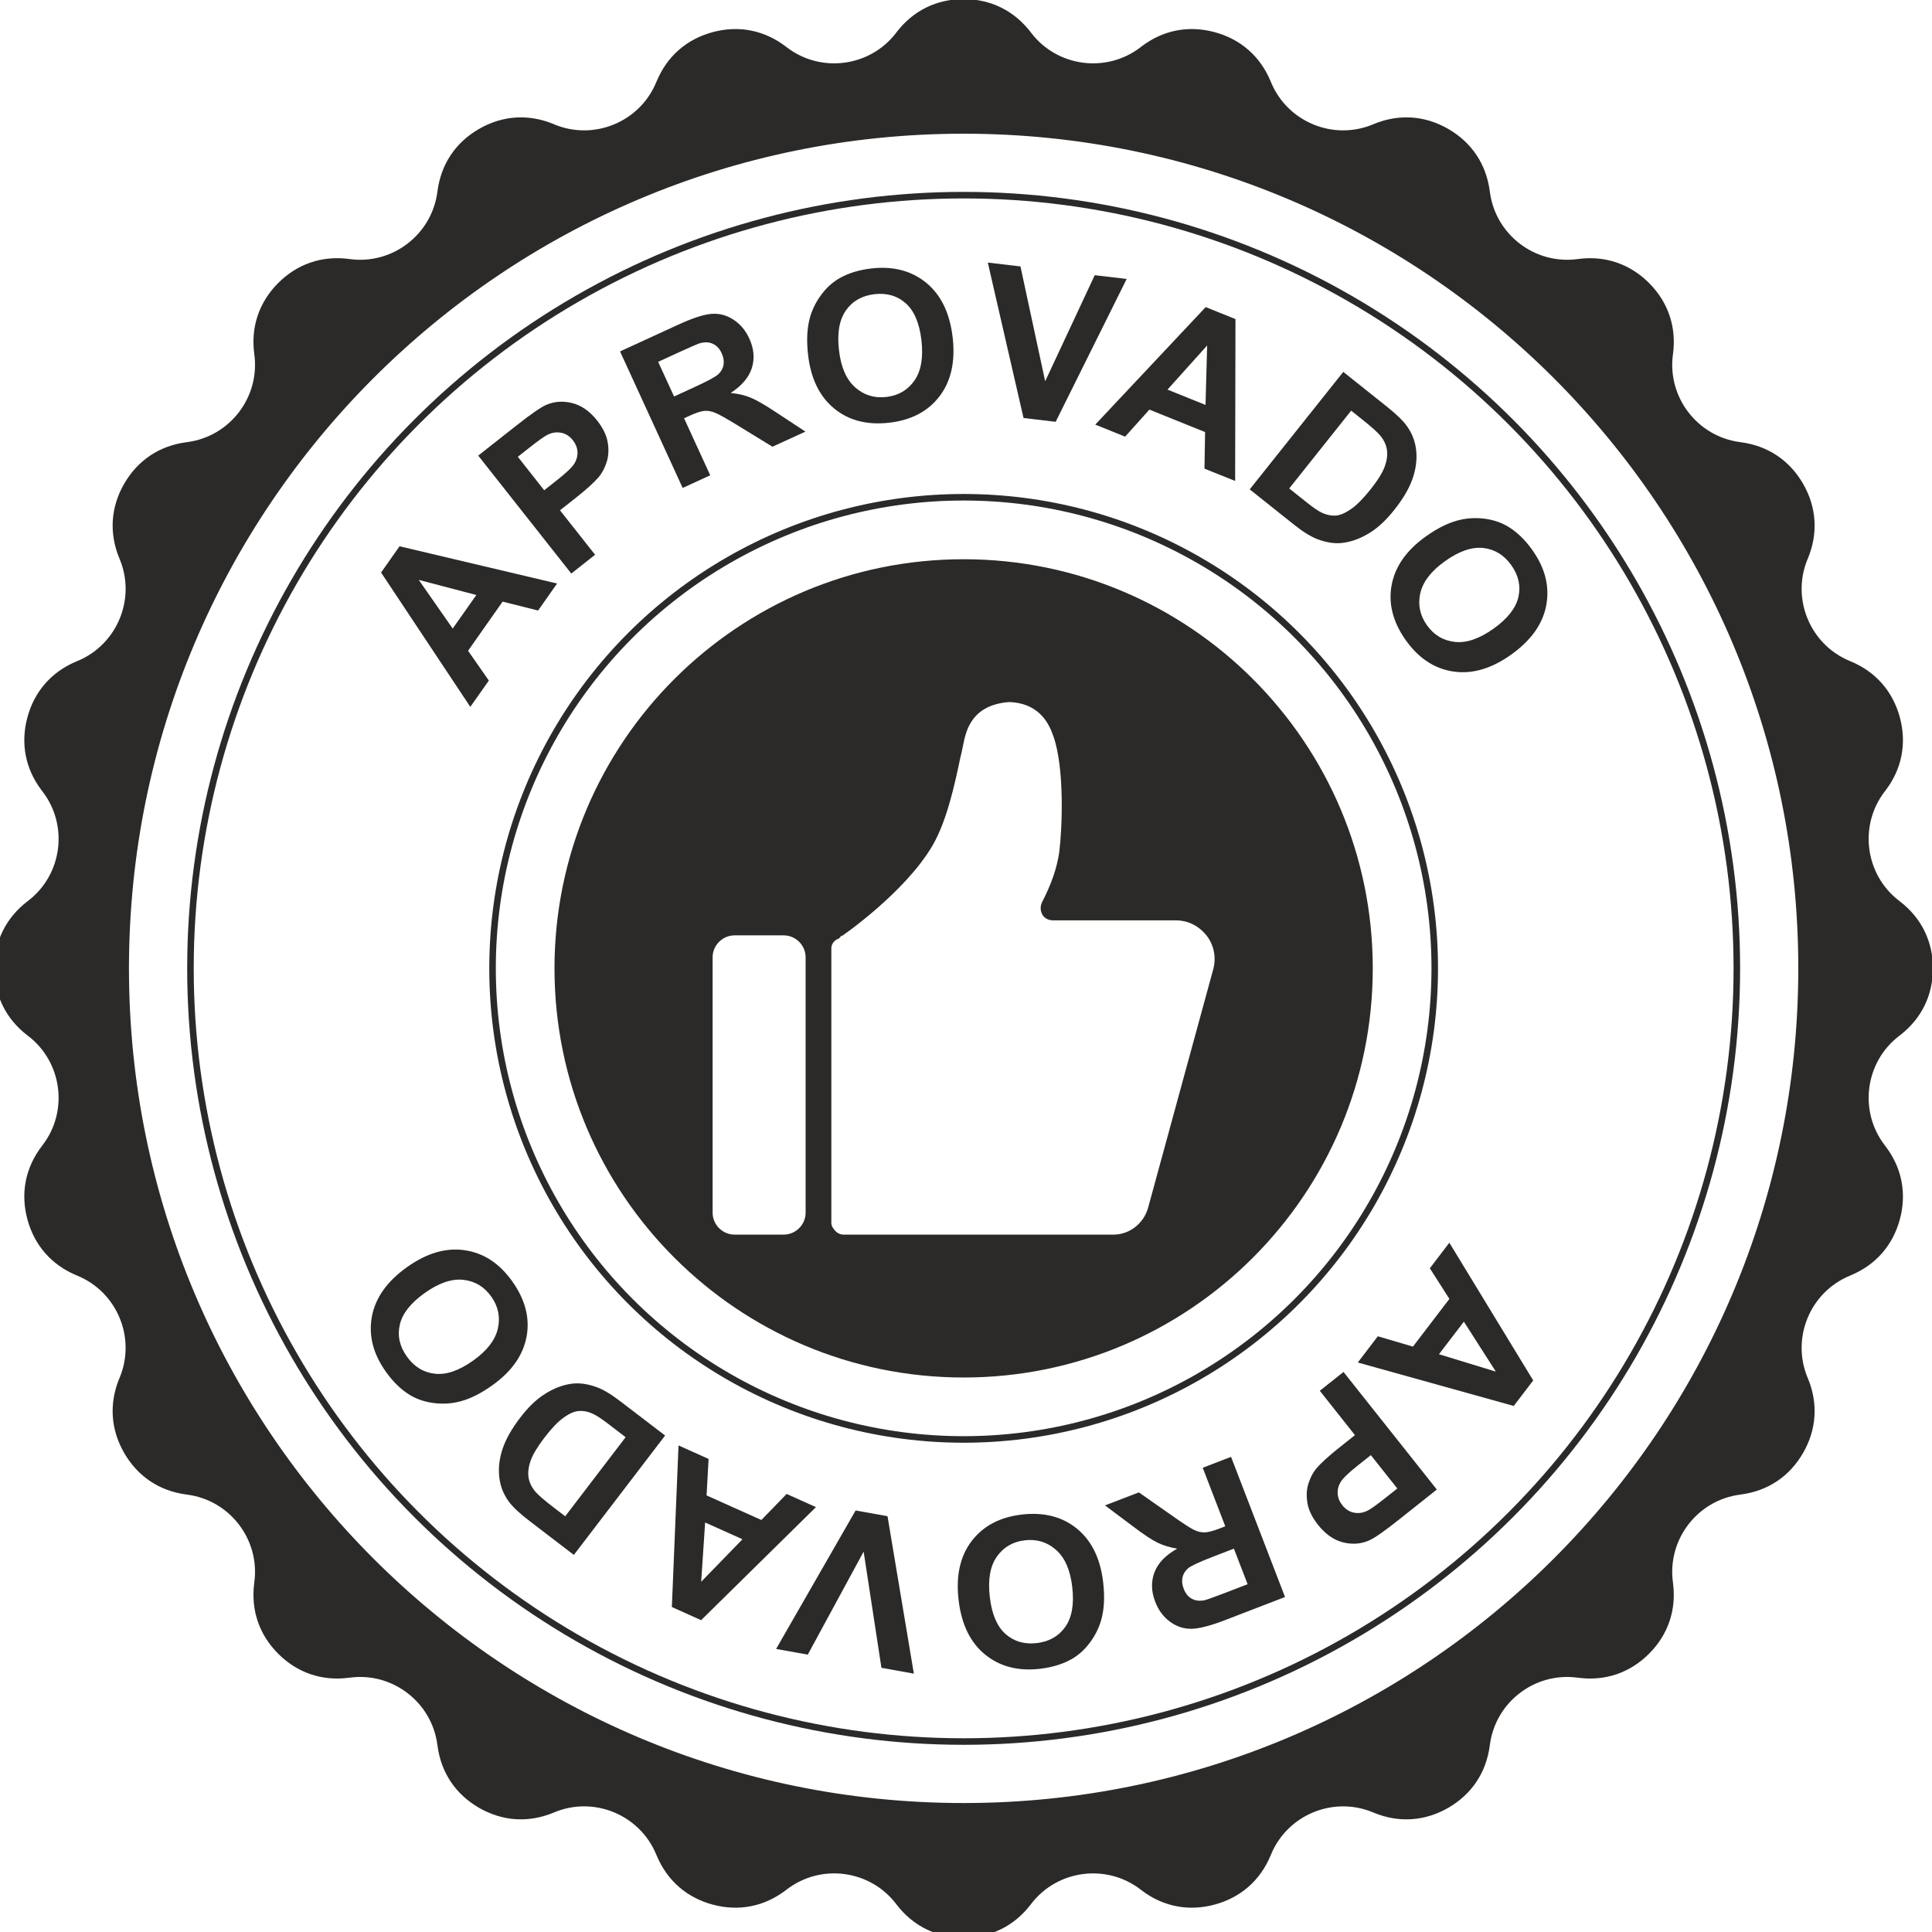
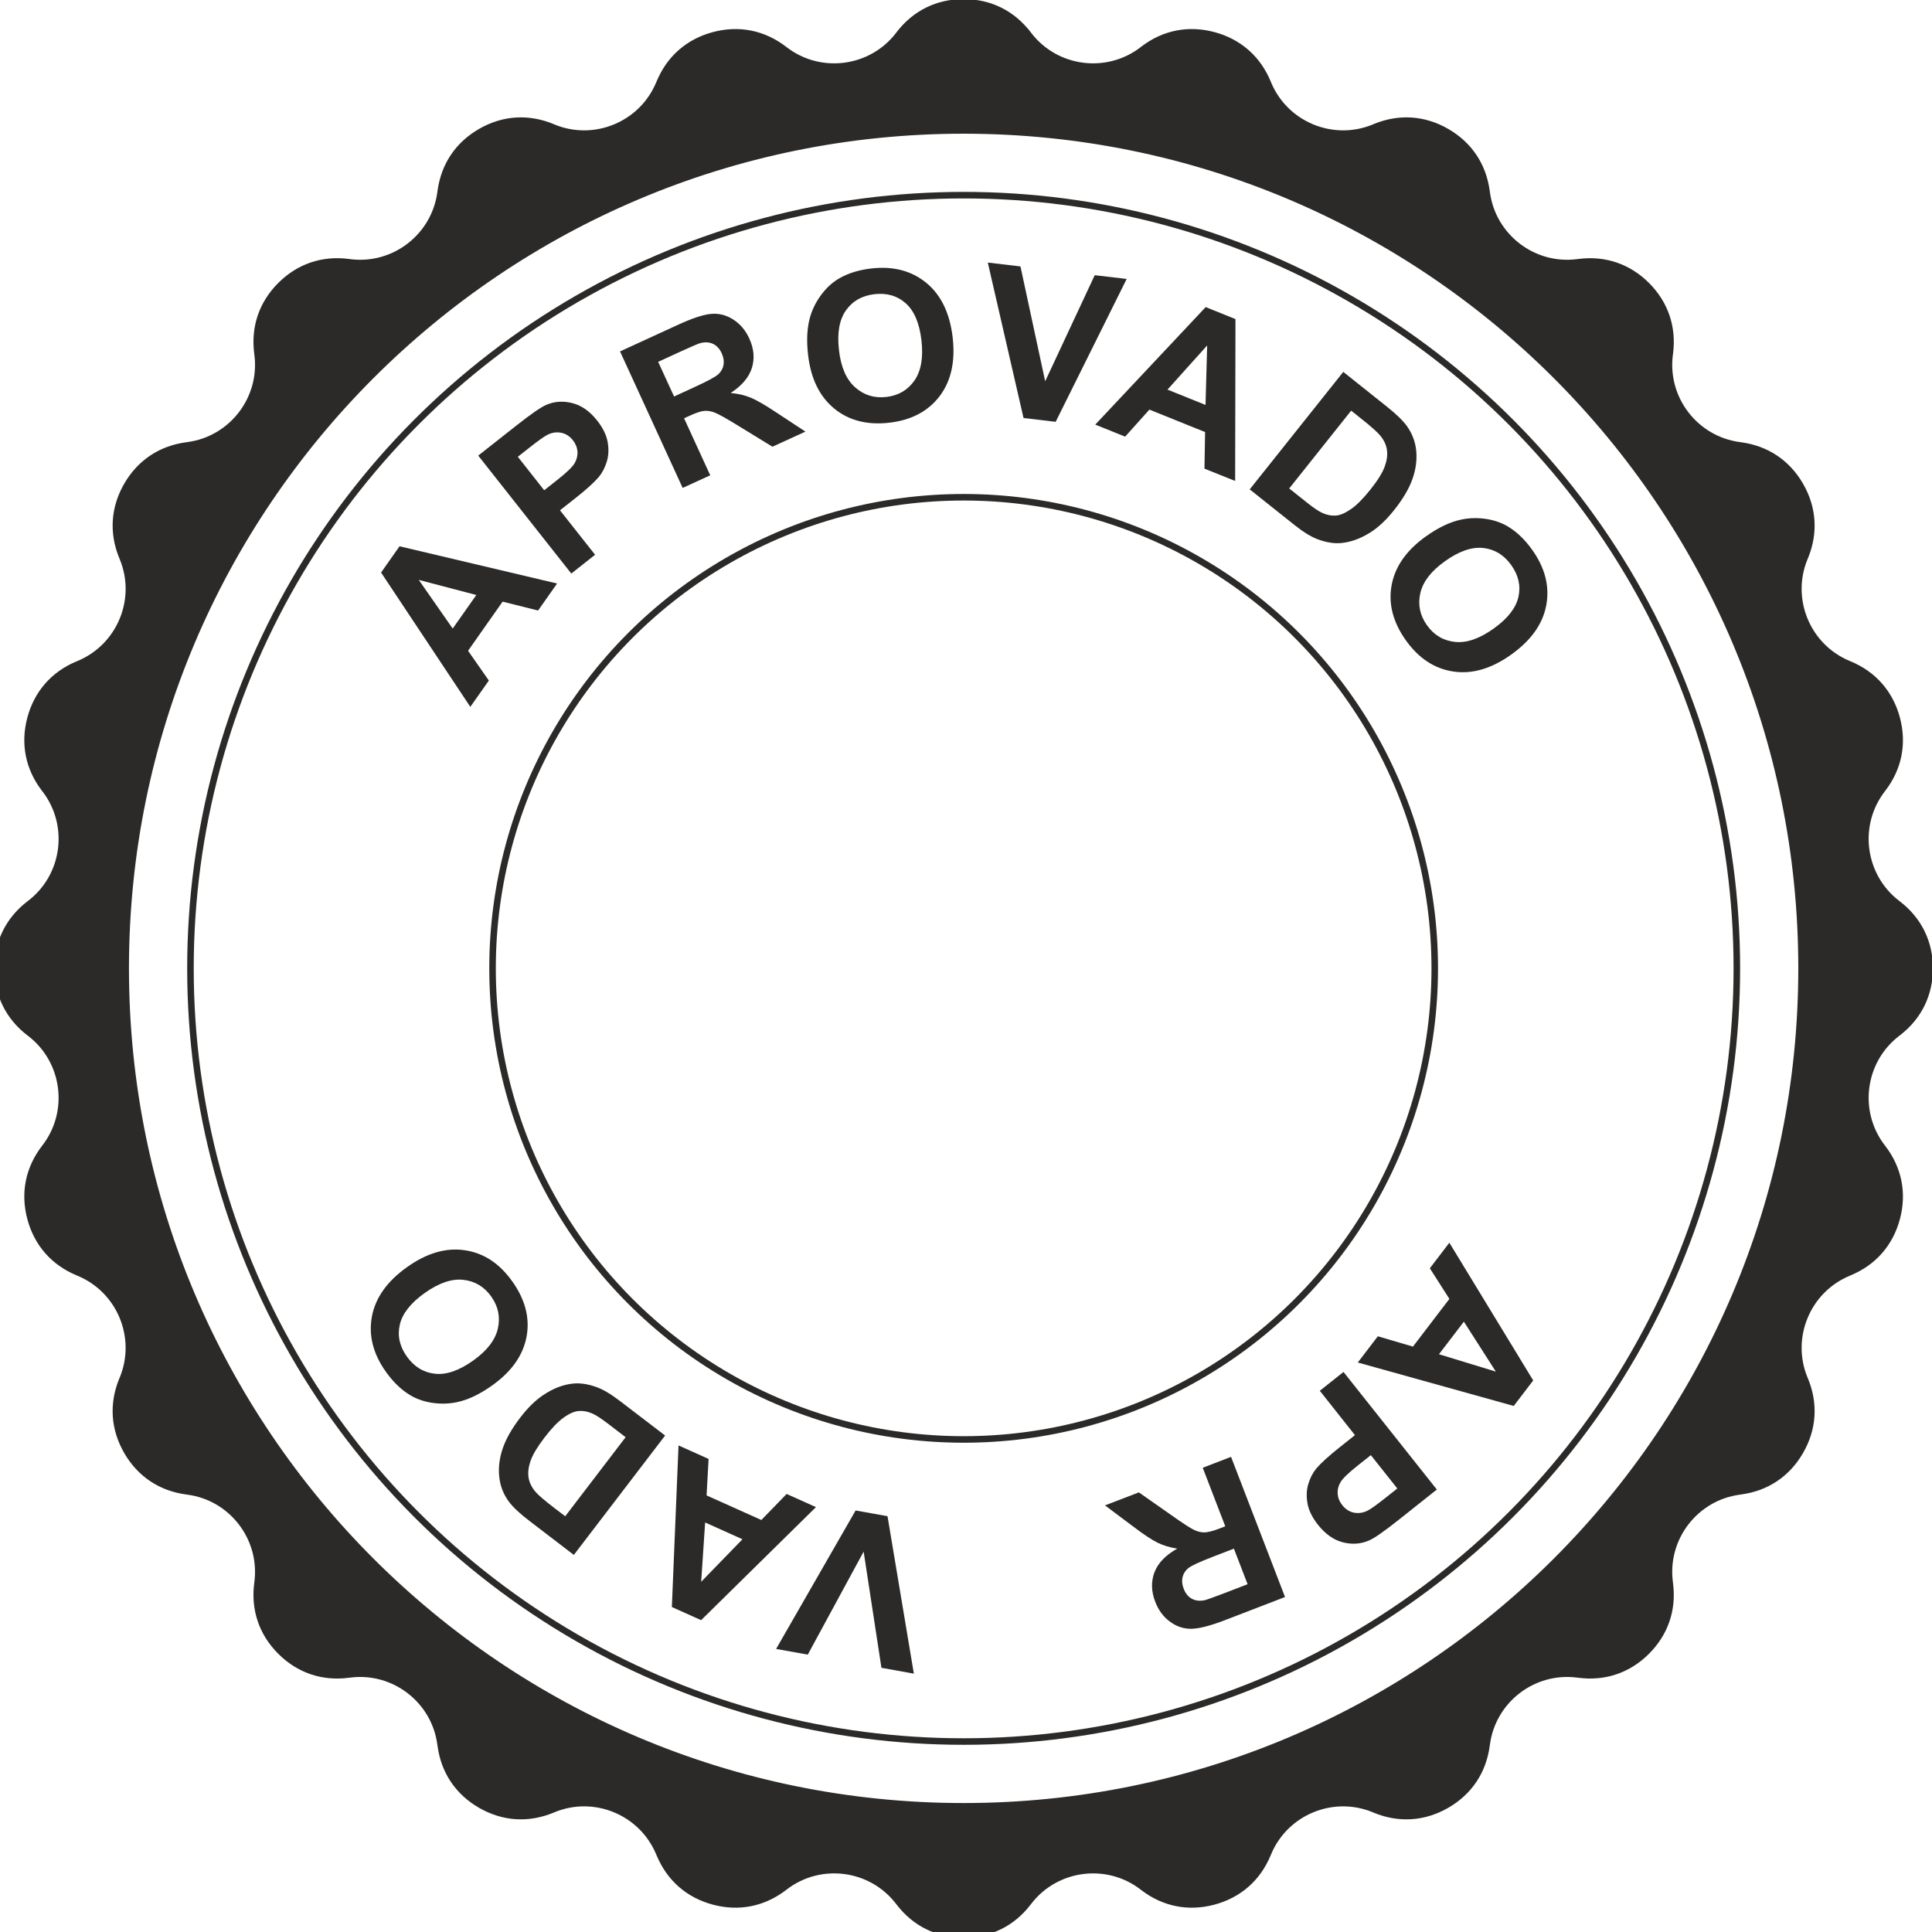
<svg xmlns="http://www.w3.org/2000/svg" xml:space="preserve" width="591" height="591" style="shape-rendering:geometricPrecision;text-rendering:geometricPrecision;image-rendering:optimizeQuality;fill-rule:evenodd;clip-rule:evenodd">
  <defs>
    <style>.str0{stroke:#2b2a29;stroke-width:2;stroke-miterlimit:22.926}.fil1{fill:none}.fil0,.fil2{fill:#2b2a29}.fil2{fill-rule:nonzero}</style>
  </defs>
  <g id="Layer_x0020_1">
    <g id="_1715621600">
      <path class="fil0 str0" d="m314.44 10.39.26.34c8.32 10.79 23.89 12.84 34.73 4.57l.33-.26c6.33-4.83 13.81-6.31 21.5-4.25 7.68 2.06 13.43 7.09 16.49 14.43l.16.39c5.25 12.58 19.76 18.59 32.36 13.41l.39-.17c7.36-3.02 14.98-2.52 21.87 1.46 6.89 3.98 11.13 10.32 12.19 18.21l.06.42c1.81 13.51 14.27 23.07 27.79 21.32l.42-.05c7.89-1.02 15.11 1.44 20.74 7.06 5.62 5.63 8.08 12.85 7.07 20.74l-.06.42c-1.75 13.52 7.81 25.98 21.33 27.79l.41.06c7.89 1.06 14.23 5.3 18.21 12.19 3.98 6.89 4.48 14.51 1.46 21.87l-.17.39c-5.18 12.61.83 27.11 13.41 32.36l.39.16c7.34 3.06 12.37 8.81 14.43 16.49 2.06 7.69.58 15.17-4.25 21.5l-.26.33c-8.27 10.84-6.22 26.41 4.57 34.73l.34.26c6.3 4.86 9.67 11.71 9.67 19.66 0 7.96-3.37 14.81-9.67 19.67l-.34.26c-10.79 8.32-12.84 23.89-4.57 34.72l.26.34c4.83 6.33 6.31 13.81 4.25 21.49-2.06 7.69-7.09 13.43-14.43 16.49l-.39.17c-12.58 5.25-18.59 19.76-13.41 32.36l.17.39c3.02 7.36 2.52 14.97-1.46 21.86-3.98 6.9-10.32 11.14-18.21 12.2l-.42.06c-13.51 1.81-23.07 14.27-21.32 27.78l.05.43c1.02 7.89-1.44 15.11-7.06 20.74-5.63 5.62-12.85 8.08-20.74 7.06l-.42-.05c-13.52-1.75-25.98 7.81-27.79 21.32l-.06.42c-1.06 7.89-5.3 14.23-12.19 18.21-6.89 3.97-14.51 4.48-21.87 1.46l-.39-.17c-12.61-5.18-27.11.83-32.36 13.41l-.16.39c-3.06 7.34-8.81 12.37-16.49 14.43-7.69 2.06-15.17.58-21.5-4.25l-.33-.26c-10.84-8.27-26.41-6.22-34.73 4.57l-.26.34c-4.86 6.3-11.71 9.66-19.67 9.66-7.95 0-14.8-3.36-19.66-9.66l-.26-.34c-8.32-10.8-23.89-12.84-34.72-4.57l-.34.26c-6.33 4.83-13.81 6.31-21.49 4.25-7.69-2.06-13.43-7.09-16.49-14.43l-.17-.39c-5.25-12.58-19.76-18.6-32.36-13.41l-.39.16c-7.36 3.03-14.97 2.52-21.86-1.45-6.9-3.98-11.14-10.32-12.2-18.21l-.06-.42c-1.81-13.51-14.27-23.07-27.78-21.32l-.43.05c-7.89 1.02-15.11-1.44-20.74-7.06-5.62-5.63-8.08-12.85-7.06-20.74l.05-.43c1.75-13.51-7.81-25.97-21.32-27.78l-.42-.06c-7.89-1.06-14.23-5.3-18.21-12.2-3.97-6.89-4.48-14.5-1.46-21.86l.17-.39c5.18-12.61-.83-27.12-13.41-32.36l-.39-.17c-7.34-3.06-12.37-8.8-14.43-16.49-2.06-7.68-.58-15.16 4.25-21.49l.26-.34c8.27-10.83 6.22-26.4-4.57-34.73l-.34-.25c-6.3-4.86-9.66-11.71-9.66-19.67 0-7.95 3.36-14.8 9.66-19.66l.34-.26c10.8-8.32 12.84-23.89 4.57-34.73l-.26-.33c-4.83-6.33-6.31-13.81-4.25-21.5 2.06-7.68 7.09-13.43 14.43-16.49l.39-.16c12.58-5.25 18.6-19.76 13.41-32.36l-.16-.39c-3.03-7.36-2.52-14.98 1.45-21.87 3.98-6.89 10.32-11.13 18.21-12.19l.42-.06c13.51-1.81 23.07-14.27 21.32-27.79l-.05-.42c-1.02-7.89 1.44-15.11 7.06-20.74 5.63-5.62 12.85-8.08 20.74-7.07l.43.06c13.51 1.75 25.97-7.81 27.78-21.33l.06-.41c1.06-7.89 5.3-14.23 12.2-18.21 6.89-3.98 14.5-4.48 21.86-1.46l.39.17c12.61 5.18 27.12-.83 32.36-13.41l.17-.39c3.06-7.34 8.8-12.37 16.49-14.43 7.68-2.06 15.16-.58 21.49 4.25l.34.26c10.83 8.27 26.4 6.22 34.73-4.57l.25-.34c4.86-6.3 11.71-9.67 19.66-9.67 7.96 0 14.81 3.37 19.67 9.67zM294.77 39.9c141.57 0 256.33 114.76 256.33 256.32 0 141.57-114.76 256.33-256.33 256.33-141.56 0-256.32-114.76-256.32-256.33 0-141.56 114.76-256.32 256.32-256.32z" />
      <circle class="fil1 str0" cx="294.78" cy="296.22" r="236.52" />
      <circle class="fil1 str0" cx="294.78" cy="296.22" r="144.11" />
-       <path class="fil0 str0" d="M294.77 172.07c68.57 0 124.16 55.59 124.16 124.15 0 68.57-55.59 124.16-124.16 124.16-68.56 0-124.15-55.59-124.15-124.16 0-68.56 55.59-124.15 124.15-124.15zm-55.03 113.06H224.7c-4.22 0-7.71 3.48-7.71 7.7v78.14c0 4.22 3.49 7.7 7.71 7.7h15.04c4.22 0 7.7-3.48 7.7-7.7v-78.14c0-4.22-3.48-7.7-7.7-7.7zm130.23.55c-2.57-3.3-6.24-5.14-10.27-5.14h-37.6c-1.47 0-2.2-.92-2.39-1.28-.18-.37-.73-1.47 0-2.94 2.75-5.32 4.59-10.45 5.32-15.59.92-7.52 1.65-25.86-1.83-35.77-1.1-3.11-3.86-10.63-14.13-11.19h-.55c-11.92.92-13.75 9.36-14.49 12.11-.36 1.65-.73 3.67-1.28 5.87-1.65 7.89-4.04 18.89-8.26 26.23-8.25 14.31-27.88 27.88-28.06 27.88l-.37.37c-1.46.55-2.75 2.01-2.75 3.85v84.01c0 1.28.74 2.38 1.65 3.3.74.73 1.84 1.28 3.12 1.28h82.54c5.32 0 10.09-3.67 11.56-8.99l19.99-73.18c.92-3.67.18-7.71-2.2-10.82z" />
      <path class="fil2" d="m170.41 178.5-5.81 8.26-10.85-2.72-10.57 15.03 6.36 9.11-5.67 8.05-27.3-41.09 5.65-8.03 48.19 11.39zm-24.7 3.51-17.61-4.62 10.38 14.89 7.23-10.27z" />
      <path id="_1" class="fil2" d="m174.76 175.45-28.47-36.08 11.69-9.21c4.43-3.5 7.46-5.59 9.1-6.3 2.49-1.08 5.14-1.27 7.97-.56s5.38 2.5 7.64 5.37c1.74 2.22 2.81 4.4 3.19 6.54.39 2.14.3 4.14-.25 5.97-.56 1.84-1.37 3.41-2.43 4.7-1.47 1.72-3.85 3.87-7.14 6.47l-4.76 3.75 10.74 13.6-7.28 5.75zm-16.36-35.72 8.07 10.24 3.99-3.15c2.87-2.26 4.63-3.96 5.3-5.1.67-1.14.97-2.33.89-3.57-.09-1.24-.55-2.38-1.39-3.46-1.03-1.31-2.28-2.09-3.73-2.33-1.44-.25-2.83-.01-4.18.71-1 .52-2.81 1.82-5.43 3.89l-3.52 2.77z" />
      <path id="_2" class="fil2" d="m208.83 149.26-19.16-41.76 17.74-8.15c4.47-2.05 7.88-3.17 10.26-3.34 2.36-.19 4.59.41 6.69 1.77 2.09 1.36 3.71 3.27 4.84 5.75 1.44 3.13 1.7 6.14.8 9.03-.91 2.88-3.07 5.43-6.49 7.65 2.31.22 4.35.7 6.12 1.43 1.77.73 4.41 2.25 7.92 4.58l8.83 5.81-10.09 4.62-10.26-6.29c-3.66-2.25-6.08-3.62-7.26-4.09-1.19-.49-2.31-.68-3.33-.58-1.04.1-2.54.59-4.47 1.48l-1.71.78 8 17.44-8.43 3.87zm-2.63-27.97 6.24-2.87c4.04-1.85 6.5-3.18 7.35-3.99.84-.81 1.36-1.75 1.55-2.85.18-1.1-.01-2.28-.58-3.53-.65-1.41-1.55-2.36-2.7-2.88-1.13-.53-2.45-.58-3.91-.19-.73.22-2.81 1.12-6.23 2.68l-6.59 3.03 4.87 10.6z" />
      <path id="_3" class="fil2" d="M247.19 108.56c-.54-4.64-.29-8.62.72-11.94.77-2.45 1.95-4.69 3.53-6.74 1.58-2.06 3.39-3.66 5.42-4.8 2.7-1.54 5.91-2.51 9.62-2.95 6.73-.78 12.35.68 16.87 4.39 4.51 3.7 7.2 9.26 8.07 16.69.85 7.37-.48 13.36-4 17.99-3.52 4.62-8.64 7.32-15.34 8.1-6.78.79-12.42-.66-16.9-4.33-4.48-3.68-7.15-9.14-7.99-16.41zm9.46-1.41c.59 5.17 2.24 8.94 4.94 11.34 2.69 2.39 5.88 3.37 9.55 2.94 3.67-.42 6.54-2.1 8.58-5.01 2.04-2.93 2.76-7.03 2.15-12.32-.61-5.23-2.2-9-4.79-11.31-2.6-2.31-5.8-3.24-9.59-2.8-3.8.45-6.71 2.1-8.73 4.97-2.02 2.88-2.73 6.94-2.11 12.19z" />
      <path id="_4" class="fil2" d="m313.1 127.87-10.93-47.55 9.99 1.18 7.56 35.13 15.16-32.45 9.77 1.15-21.72 43.7z" />
      <path id="_5" class="fil2" d="m377.83 147.12-9.38-3.76.19-11.19-17.04-6.87-7.42 8.27-9.14-3.68 33.78-35.95 9.11 3.67-.1 49.51zm-9.06-23.25.5-18.19-12.13 13.5 11.63 4.69z" />
      <path id="_6" class="fil2" d="m410.91 113.76 13.26 10.57c2.99 2.38 5.09 4.42 6.29 6.13 1.61 2.3 2.54 4.84 2.78 7.62.24 2.79-.16 5.63-1.21 8.55-1.04 2.93-2.91 6.07-5.59 9.43-2.35 2.96-4.75 5.22-7.19 6.77-2.98 1.9-5.95 2.99-8.91 3.28-2.22.22-4.69-.17-7.38-1.19-2-.77-4.35-2.22-7.02-4.35l-13.65-10.87 28.62-35.94zm2.41 11.86-18.95 23.8 5.42 4.31c2.01 1.62 3.57 2.66 4.65 3.15 1.41.65 2.78.92 4.12.84 1.34-.08 2.89-.74 4.66-1.95 1.78-1.22 3.76-3.22 5.98-6 2.21-2.78 3.66-5.1 4.36-6.97.69-1.89.93-3.6.71-5.13-.21-1.53-.88-2.99-2.01-4.37-.83-1.03-2.72-2.73-5.68-5.08l-3.26-2.6z" />
      <path id="_7" class="fil2" d="M436.23 164.05c3.81-2.71 7.41-4.42 10.82-5.12 2.5-.52 5.04-.57 7.61-.18 2.57.4 4.83 1.21 6.82 2.44 2.65 1.63 5.06 3.97 7.23 7.02 3.93 5.51 5.36 11.14 4.3 16.9-1.06 5.74-4.64 10.79-10.73 15.13-6.05 4.32-11.94 6.04-17.7 5.18-5.76-.85-10.59-4.03-14.51-9.52-3.97-5.58-5.42-11.21-4.37-16.91 1.06-5.71 4.56-10.69 10.53-14.94zm5.8 7.62c-4.24 3.01-6.76 6.28-7.56 9.79-.79 3.52-.11 6.79 2.04 9.81 2.14 3 4.99 4.71 8.55 5.09 3.54.39 7.48-.96 11.83-4.06 4.28-3.05 6.81-6.28 7.59-9.67.77-3.38.04-6.63-2.18-9.75-2.21-3.11-5.08-4.86-8.56-5.25-3.5-.38-7.41.96-11.71 4.04z" />
      <path class="fil2" d="m415.35 416.79 6.13-8.02 10.74 3.16 11.15-14.6-5.98-9.36 5.97-7.82 25.65 42.13-5.96 7.8-47.7-13.29zm24.83-2.53 17.4 5.32-9.78-15.28-7.62 9.96z" />
      <path id="_1_0" class="fil2" d="m410.98 419.68 28.55 35.97-11.66 9.26c-4.41 3.5-7.43 5.61-9.06 6.31-2.49 1.1-5.15 1.29-7.97.59-2.83-.71-5.37-2.49-7.66-5.36-1.74-2.21-2.82-4.38-3.21-6.51-.39-2.16-.31-4.14.24-5.98.56-1.84 1.36-3.41 2.41-4.7 1.47-1.72 3.84-3.88 7.13-6.49l4.73-3.76-10.75-13.57 7.25-5.76zm16.46 35.65-8.1-10.2-3.97 3.15c-2.87 2.27-4.63 3.98-5.3 5.12-.67 1.14-.96 2.33-.87 3.56.08 1.25.55 2.39 1.4 3.46 1.03 1.31 2.28 2.08 3.72 2.33 1.44.24 2.84-.01 4.18-.73 1-.53 2.81-1.83 5.43-3.91l3.51-2.78z" />
      <path id="_2_1" class="fil2" d="m376.58 445.65 16.51 42.88-18.22 7.02c-4.58 1.77-8.06 2.66-10.43 2.7-2.37.02-4.56-.7-6.57-2.2-2.01-1.48-3.5-3.5-4.47-6.03-1.25-3.22-1.32-6.24-.24-9.07 1.08-2.82 3.4-5.23 6.95-7.22-2.29-.37-4.29-.98-6.01-1.82-1.73-.84-4.27-2.52-7.61-5.06l-8.47-6.35 10.36-3.98 9.86 6.91c3.5 2.48 5.83 4 6.98 4.55 1.16.55 2.25.81 3.29.78 1.05-.03 2.56-.43 4.55-1.19l1.75-.68-6.89-17.9 8.66-3.34zm.87 28.08-6.4 2.47c-4.15 1.6-6.68 2.78-7.58 3.52-.9.75-1.47 1.67-1.73 2.75-.25 1.08-.14 2.27.36 3.55.56 1.45 1.39 2.47 2.51 3.05 1.1.6 2.41.74 3.91.44.73-.19 2.85-.95 6.36-2.29l6.76-2.61-4.19-10.88z" />
-       <path id="_3_2" class="fil2" d="M337.46 484.04c.54 4.65.3 8.63-.73 11.94-.76 2.45-1.94 4.7-3.52 6.75-1.58 2.06-3.39 3.66-5.42 4.8-2.7 1.53-5.91 2.51-9.62 2.95-6.72.78-12.35-.68-16.87-4.39-4.52-3.69-7.21-9.26-8.07-16.69-.86-7.37.48-13.36 3.99-17.98 3.53-4.63 8.64-7.33 15.34-8.12 6.78-.78 12.42.66 16.9 4.34 4.49 3.67 7.15 9.14 8 16.4zm-9.46 1.42c-.6-5.18-2.24-8.95-4.95-11.34-2.69-2.39-5.87-3.37-9.55-2.94-3.67.42-6.53 2.1-8.58 5.01-2.04 2.93-2.76 7.03-2.14 12.32.6 5.23 2.2 9 4.79 11.31 2.6 2.31 5.79 3.24 9.59 2.8 3.8-.45 6.7-2.1 8.72-4.98 2.03-2.88 2.73-6.94 2.12-12.18z" />
      <path id="_4_3" class="fil2" d="m271.49 463.8 8.06 48.17-9.92-1.79-5.44-35.54-17.09 31.51-9.69-1.74 24.32-42.35z" />
      <path id="_5_4" class="fil2" d="m207.56 442.16 9.2 4.13-.62 11.16 16.76 7.52 7.73-7.97 8.97 4.03-35.13 34.58-8.95-4.02 2.04-49.43zm8.14 23.57-1.21 18.14 12.63-13.01-11.42-5.13z" />
      <path id="_6_5" class="fil2" d="m175.54 475.65-13.47-10.31c-3.04-2.31-5.18-4.32-6.42-6-1.66-2.27-2.64-4.79-2.93-7.57-.3-2.79.04-5.65 1.03-8.59.98-2.94 2.78-6.12 5.4-9.54 2.3-3.01 4.65-5.31 7.06-6.91 2.94-1.97 5.89-3.12 8.85-3.47 2.23-.27 4.7.08 7.41 1.05 2.02.73 4.39 2.13 7.11 4.21l13.88 10.61-27.92 36.52zm-2.64-11.82 18.48-24.19-5.5-4.21c-2.06-1.57-3.64-2.59-4.73-3.05-1.42-.62-2.81-.87-4.14-.75-1.33.1-2.88.78-4.63 2.05-1.75 1.25-3.69 3.28-5.85 6.11-2.16 2.83-3.57 5.18-4.22 7.08-.66 1.88-.86 3.6-.62 5.13.25 1.53.96 2.98 2.1 4.33.85 1.01 2.79 2.67 5.79 4.97l3.32 2.53z" />
      <path id="_7_6" class="fil2" d="M150.54 423.81c-3.81 2.72-7.41 4.43-10.82 5.13-2.5.51-5.04.57-7.61.17-2.57-.4-4.83-1.21-6.82-2.44-2.65-1.62-5.06-3.97-7.23-7.02-3.93-5.5-5.36-11.14-4.3-16.9 1.07-5.74 4.64-10.79 10.74-15.13 6.04-4.31 11.95-6.03 17.69-5.17 5.76.84 10.6 4.02 14.51 9.52 3.97 5.57 5.43 11.21 4.38 16.91-1.07 5.71-4.57 10.69-10.54 14.93zm-5.8-7.61c4.24-3.01 6.76-6.29 7.56-9.8.79-3.52.11-6.78-2.04-9.8-2.14-3.01-4.99-4.71-8.54-5.1-3.54-.39-7.49.96-11.84 4.06-4.28 3.06-6.81 6.28-7.58 9.67-.78 3.38-.05 6.64 2.17 9.75 2.22 3.11 5.08 4.86 8.58 5.25 3.48.39 7.39-.96 11.69-4.03z" />
    </g>
  </g>
</svg>